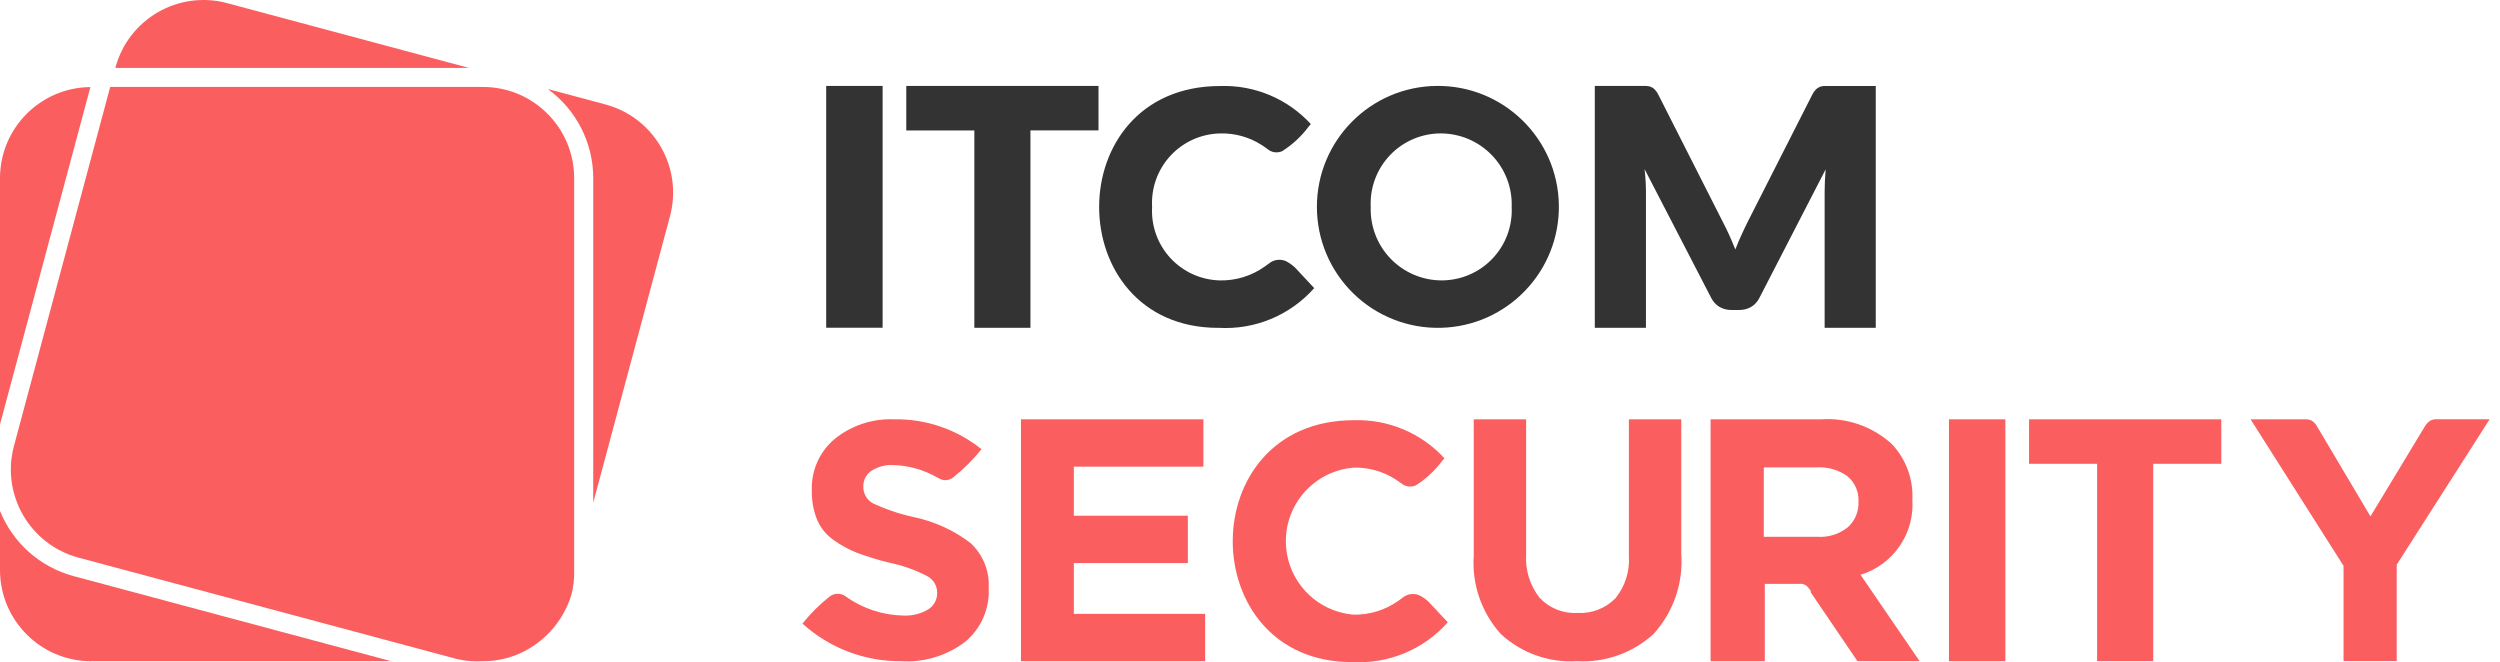
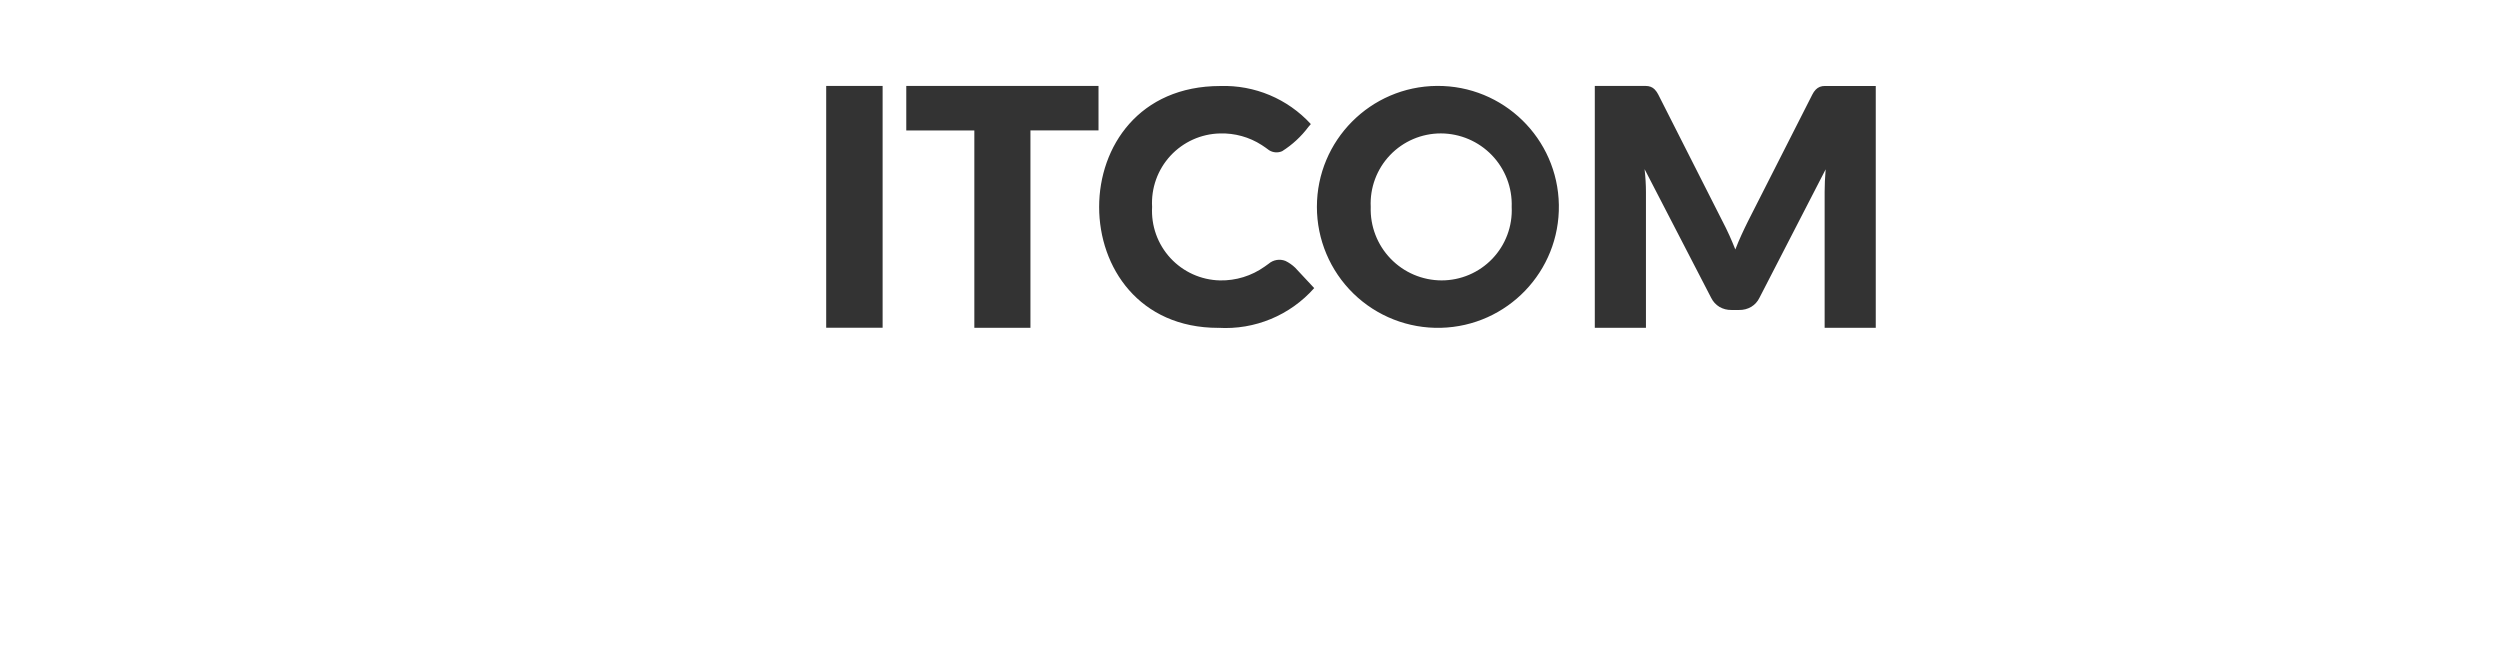
<svg xmlns="http://www.w3.org/2000/svg" width="151" height="40" viewBox="0 0 151 40" fill="none">
  <path fill-rule="evenodd" clip-rule="evenodd" d="M94.155 12.375C94.221 16.387 91.04 19.701 87.028 19.8C85.06 19.849 83.154 19.102 81.744 17.727C80.335 16.352 79.54 14.466 79.541 12.496C79.54 8.484 82.776 5.222 86.788 5.189C90.8 5.156 94.089 8.364 94.155 12.375ZM79.378 17.401C77.92 19.049 75.783 19.934 73.586 19.8V19.803C64.022 19.803 63.915 5.195 73.707 5.195C75.778 5.128 77.775 5.967 79.175 7.494L79.146 7.528L79.117 7.562L79.088 7.595L79.059 7.628L79.03 7.662C78.595 8.245 78.057 8.743 77.442 9.132C77.187 9.244 76.893 9.223 76.656 9.075C76.507 8.96 76.359 8.86 76.207 8.76C75.457 8.277 74.578 8.034 73.686 8.06C72.547 8.085 71.467 8.572 70.694 9.409C69.921 10.246 69.522 11.361 69.587 12.499C69.522 13.636 69.921 14.751 70.694 15.588C71.467 16.425 72.547 16.912 73.686 16.937C74.65 16.956 75.594 16.665 76.379 16.107C76.463 16.051 76.544 15.992 76.624 15.932C76.904 15.69 77.296 15.623 77.64 15.759C77.856 15.864 78.053 16.002 78.226 16.167L79.378 17.401ZM87.069 16.936C85.908 16.933 84.797 16.459 83.991 15.622C83.185 14.786 82.752 13.658 82.792 12.497C82.736 11.339 83.158 10.208 83.959 9.369C84.76 8.53 85.87 8.057 87.029 8.058C88.191 8.062 89.302 8.536 90.108 9.372C90.914 10.209 91.347 11.336 91.306 12.497C91.362 13.656 90.94 14.788 90.138 15.627C89.336 16.466 88.225 16.939 87.064 16.936H87.069ZM104.814 15.068C104.696 14.77 104.573 14.481 104.446 14.197L104.444 14.195C104.316 13.912 104.183 13.638 104.044 13.375L100.159 5.71C100.104 5.598 100.032 5.495 99.947 5.405C99.879 5.334 99.796 5.278 99.704 5.243C99.606 5.207 99.503 5.189 99.399 5.191H96.326V19.798H99.415V11.594C99.415 11.393 99.41 11.174 99.395 10.936C99.38 10.698 99.361 10.458 99.333 10.216L103.354 17.988C103.465 18.215 103.638 18.405 103.854 18.536C104.073 18.663 104.321 18.727 104.574 18.722H105.051C105.303 18.727 105.552 18.663 105.771 18.536C105.987 18.406 106.161 18.215 106.27 17.988L110.27 10.227C110.228 10.718 110.208 11.175 110.208 11.596V19.8H113.296V5.193H110.224C110.12 5.191 110.016 5.209 109.919 5.245C109.828 5.282 109.745 5.337 109.676 5.407C109.59 5.497 109.518 5.599 109.464 5.712L105.588 13.346C105.454 13.616 105.319 13.893 105.188 14.181C105.056 14.468 104.931 14.764 104.814 15.068ZM53.31 19.796H49.902V5.191H53.31V19.796ZM66.35 7.877V5.191H66.349H54.739V7.881H58.85V19.8H62.239V7.877H66.35Z" fill="#333333" />
-   <path fill-rule="evenodd" clip-rule="evenodd" d="M103.319 39.935V25.327H109.998C111.559 25.222 113.096 25.757 114.256 26.809C115.119 27.716 115.572 28.939 115.508 30.19C115.639 32.242 114.343 34.115 112.377 34.718L115.945 39.934H112.189L109.37 35.78V35.772V35.764V35.756V35.748V35.74V35.732V35.724V35.716V35.708V35.7V35.692C109.29 35.561 109.189 35.445 109.07 35.349C108.949 35.278 108.809 35.248 108.67 35.264H106.594V39.937H103.38L103.319 39.935ZM121.125 39.936H117.717V25.327H121.125V39.936ZM134.166 25.327V28.013H130.054V39.934H126.665V28.015H122.555V25.327H134.165H134.166ZM87.447 37.587C85.989 39.236 83.852 40.121 81.655 39.987V39.99C72.091 39.99 71.986 25.381 81.776 25.381C83.847 25.315 85.844 26.154 87.244 27.681L87.215 27.715L87.186 27.749L87.157 27.782L87.128 27.815L87.099 27.849C86.665 28.432 86.126 28.93 85.511 29.318C85.256 29.43 84.962 29.409 84.726 29.261C84.577 29.146 84.429 29.046 84.277 28.946C83.526 28.464 82.647 28.22 81.755 28.247C79.445 28.436 77.666 30.367 77.666 32.685C77.666 35.003 79.445 36.934 81.755 37.124C82.719 37.143 83.663 36.853 84.449 36.296C84.523 36.245 84.595 36.192 84.669 36.138L84.669 36.138L84.694 36.12C84.974 35.877 85.365 35.811 85.71 35.947C85.925 36.052 86.122 36.189 86.295 36.355L87.447 37.587ZM109.789 32.423H106.533L106.534 28.229H109.728C110.389 28.19 111.044 28.378 111.584 28.762C112.041 29.144 112.289 29.721 112.252 30.316C112.277 30.898 112.039 31.461 111.605 31.85C111.092 32.26 110.444 32.464 109.789 32.423ZM95.24 39.936C93.554 40.036 91.9 39.446 90.657 38.302C89.485 37.007 88.892 35.289 89.015 33.547V25.327H92.178V33.464C92.114 34.414 92.403 35.355 92.99 36.105C93.579 36.736 94.42 37.071 95.281 37.02C96.137 37.071 96.973 36.748 97.573 36.136C98.16 35.413 98.45 34.495 98.385 33.567V25.327H101.548V33.444C101.678 35.221 101.073 36.973 99.875 38.292C98.615 39.442 96.944 40.034 95.24 39.935V39.936ZM48.47 37.664C50.116 39.161 52.272 39.973 54.497 39.935L54.502 39.94C55.861 40.007 57.2 39.593 58.286 38.773C59.247 37.981 59.778 36.781 59.717 35.538C59.781 34.506 59.377 33.499 58.617 32.798C57.612 32.03 56.447 31.496 55.209 31.236C54.355 31.052 53.524 30.773 52.732 30.404C52.355 30.2 52.126 29.798 52.144 29.369C52.139 29.001 52.318 28.654 52.621 28.446C53.021 28.186 53.494 28.061 53.97 28.09C54.89 28.119 55.789 28.373 56.588 28.83H56.596L56.732 28.904C56.997 29.054 57.326 29.029 57.565 28.842C58.2 28.338 58.776 27.765 59.285 27.133C57.792 25.932 55.925 25.293 54.009 25.327C52.711 25.271 51.436 25.69 50.424 26.505C49.506 27.27 48.993 28.416 49.034 29.61C49.019 30.216 49.126 30.82 49.349 31.385C49.559 31.879 49.904 32.305 50.344 32.613C50.786 32.931 51.267 33.193 51.774 33.393C52.418 33.632 53.076 33.832 53.743 33.993C54.543 34.157 55.315 34.434 56.036 34.815C56.389 35.018 56.605 35.393 56.605 35.8C56.616 36.211 56.407 36.597 56.056 36.813C55.603 37.08 55.082 37.207 54.557 37.179C53.316 37.155 52.112 36.758 51.1 36.039C50.821 35.815 50.427 35.804 50.136 36.011C49.519 36.496 48.96 37.051 48.47 37.664ZM141.55 39.935V39.93H144.761V34.108L150.375 25.322H147.217C147.073 25.311 146.929 25.339 146.799 25.402C146.682 25.48 146.58 25.578 146.499 25.693L143.176 31.191L139.876 25.632C139.807 25.544 139.724 25.468 139.629 25.407C139.498 25.345 139.354 25.318 139.209 25.327H135.936L141.55 34.175V39.93H141.547L141.55 39.935ZM61.666 25.327V39.936L61.667 39.938H72.791V37.078H64.86V34.01H71.747V31.15H64.86V28.186H72.686V25.327H61.666Z" fill="#FB5E5E" />
-   <path fill-rule="evenodd" clip-rule="evenodd" d="M5.499 39.933H23.614L4.429 34.793C2.419 34.248 0.78 32.794 0 30.863V34.44C0.007 37.473 2.465 39.931 5.499 39.938V39.933ZM5.46 5.259C2.442 5.286 0.008 7.736 0 10.753V25.632L5.46 5.259Z" fill="#FB5E5E" />
-   <path fill-rule="evenodd" clip-rule="evenodd" d="M35.835 30.35L40.472 13.043C41.248 10.114 39.512 7.107 36.587 6.314L33.087 5.377C34.809 6.626 35.828 8.623 35.831 10.75V30.35H35.835ZM28.336 4.105L13.703 0.185C10.773 -0.591 7.767 1.145 6.975 4.071L6.965 4.105H28.336Z" fill="#FB5E5E" />
-   <path fill-rule="evenodd" clip-rule="evenodd" d="M29.185 39.936C29.831 39.937 30.471 39.822 31.077 39.598C32.725 38.972 33.992 37.62 34.51 35.935C34.637 35.448 34.694 34.946 34.68 34.443V10.75C34.673 7.717 32.215 5.259 29.181 5.252H6.656L0.84 26.949C0.064 29.88 1.802 32.887 4.729 33.678L27.613 39.809C28.129 39.928 28.66 39.969 29.188 39.933L29.185 39.936Z" fill="#FB5E5E" />
</svg>